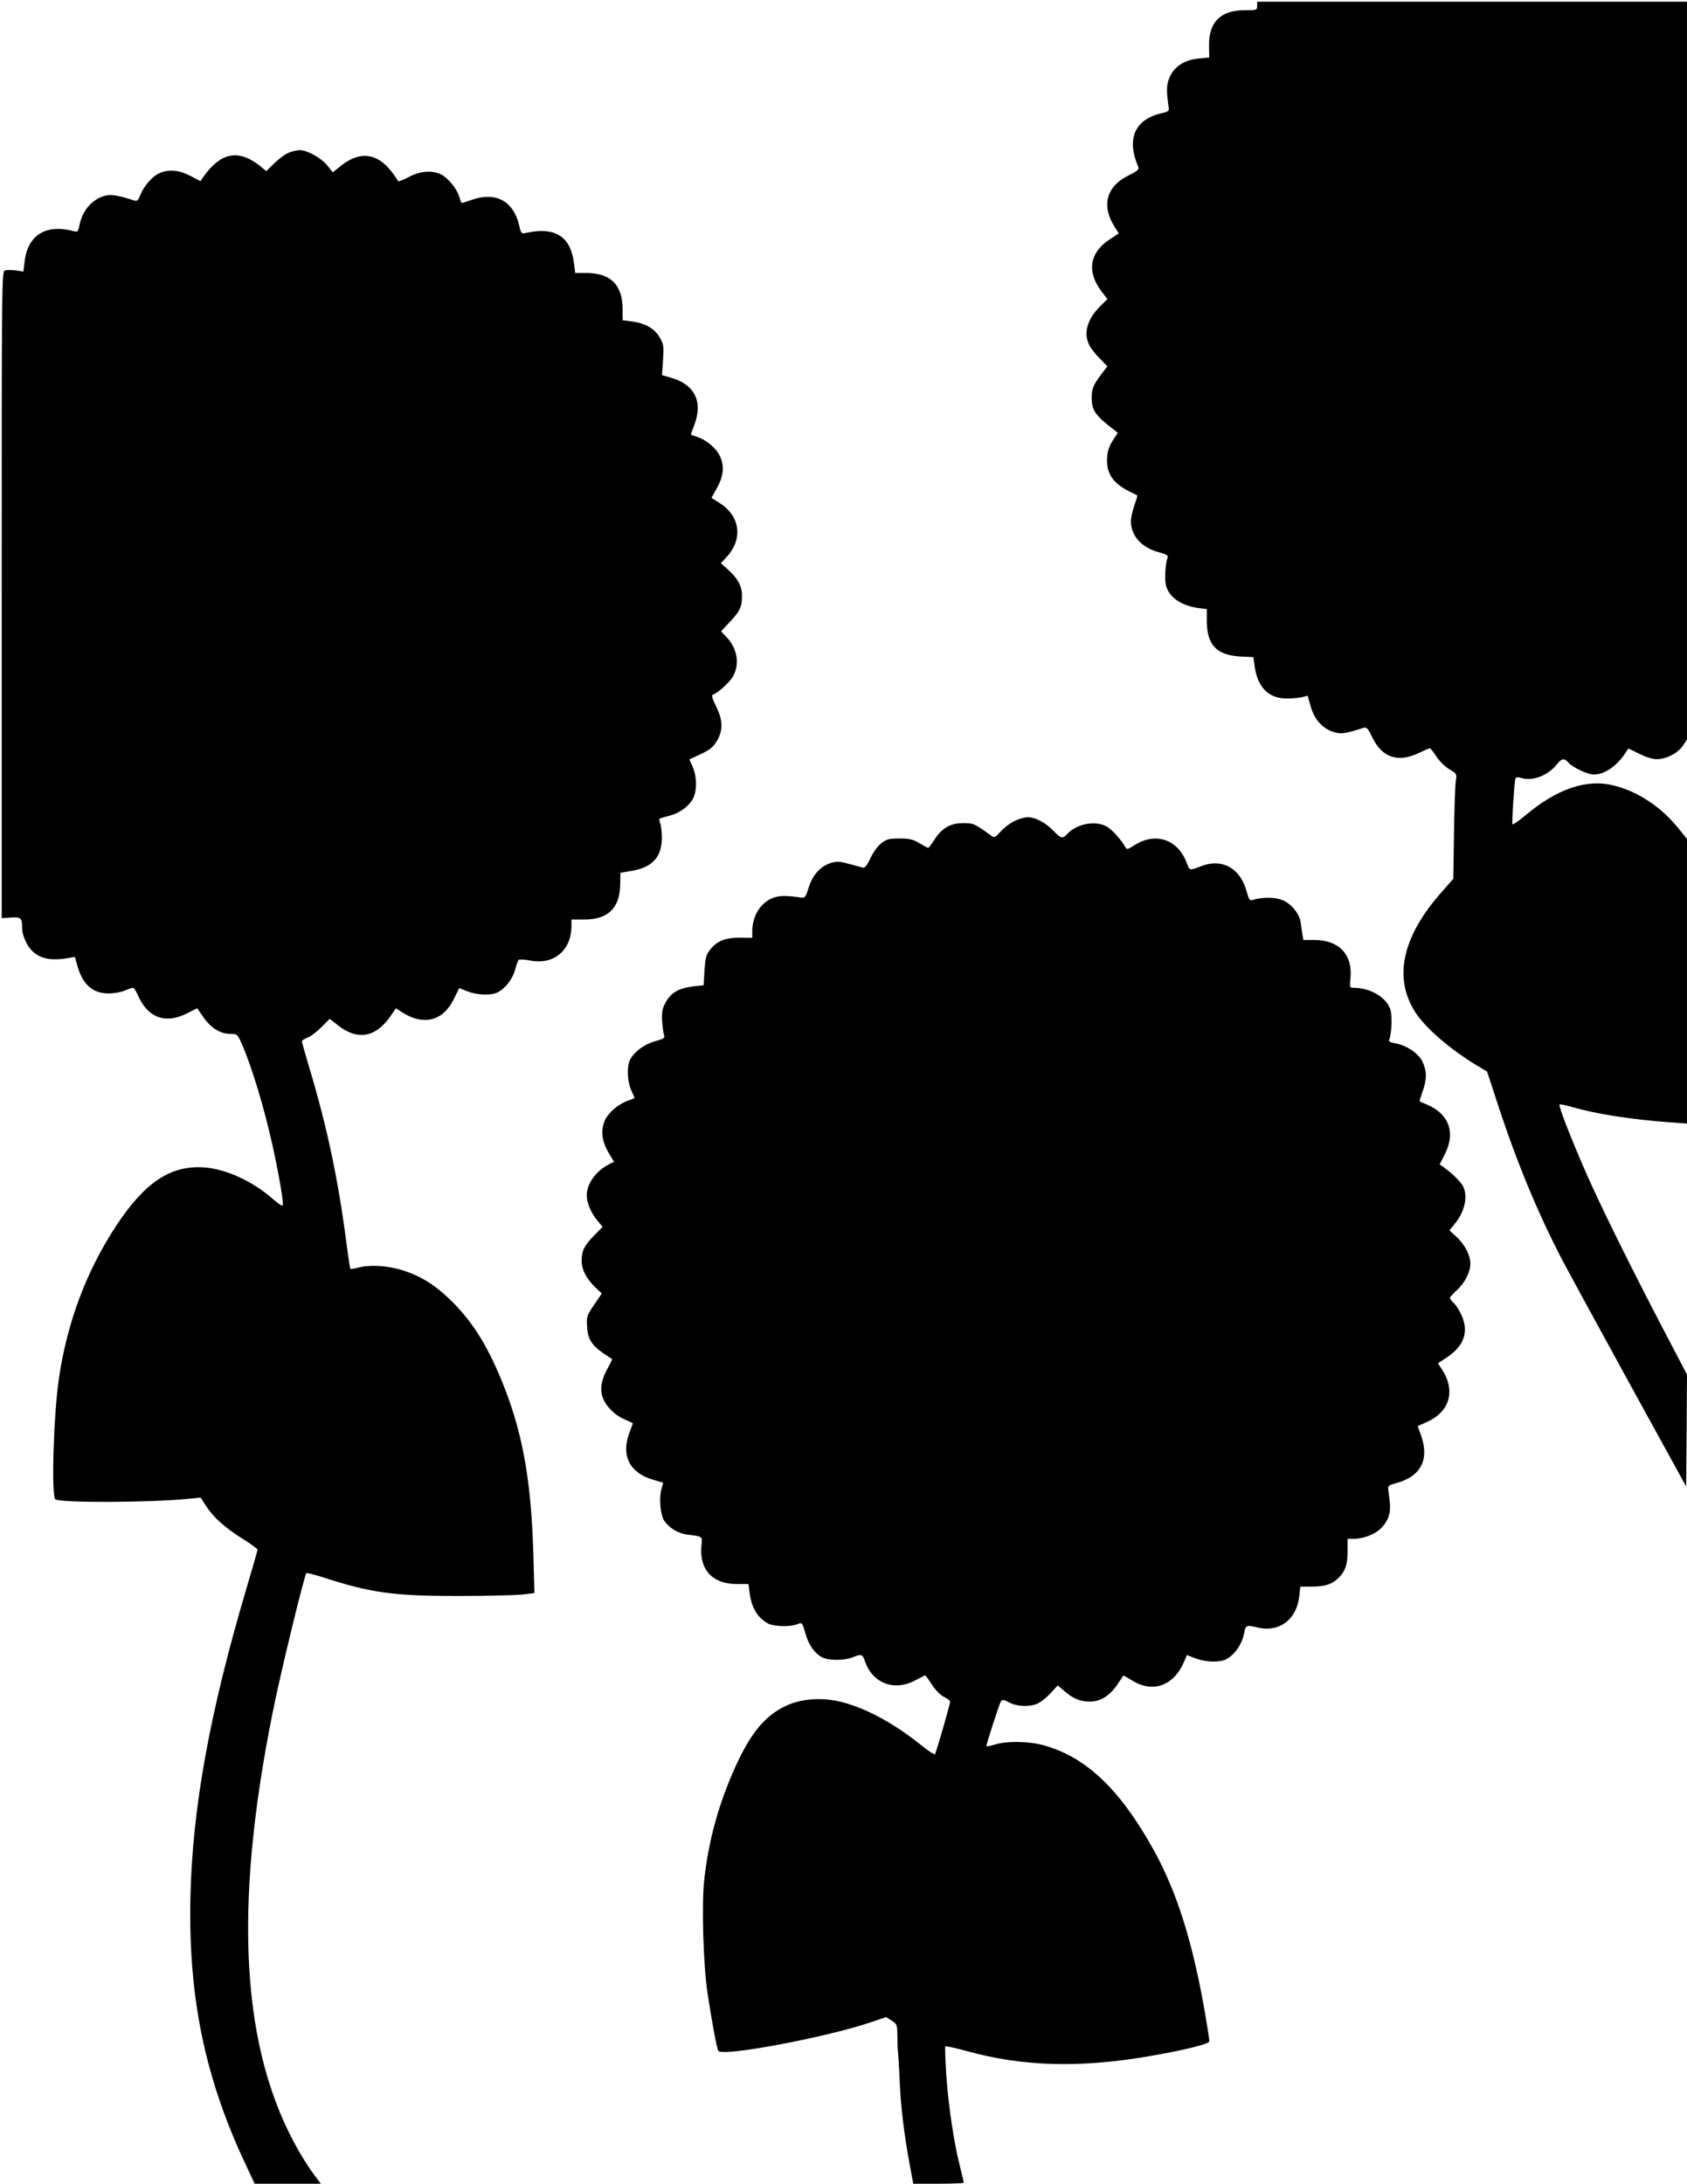
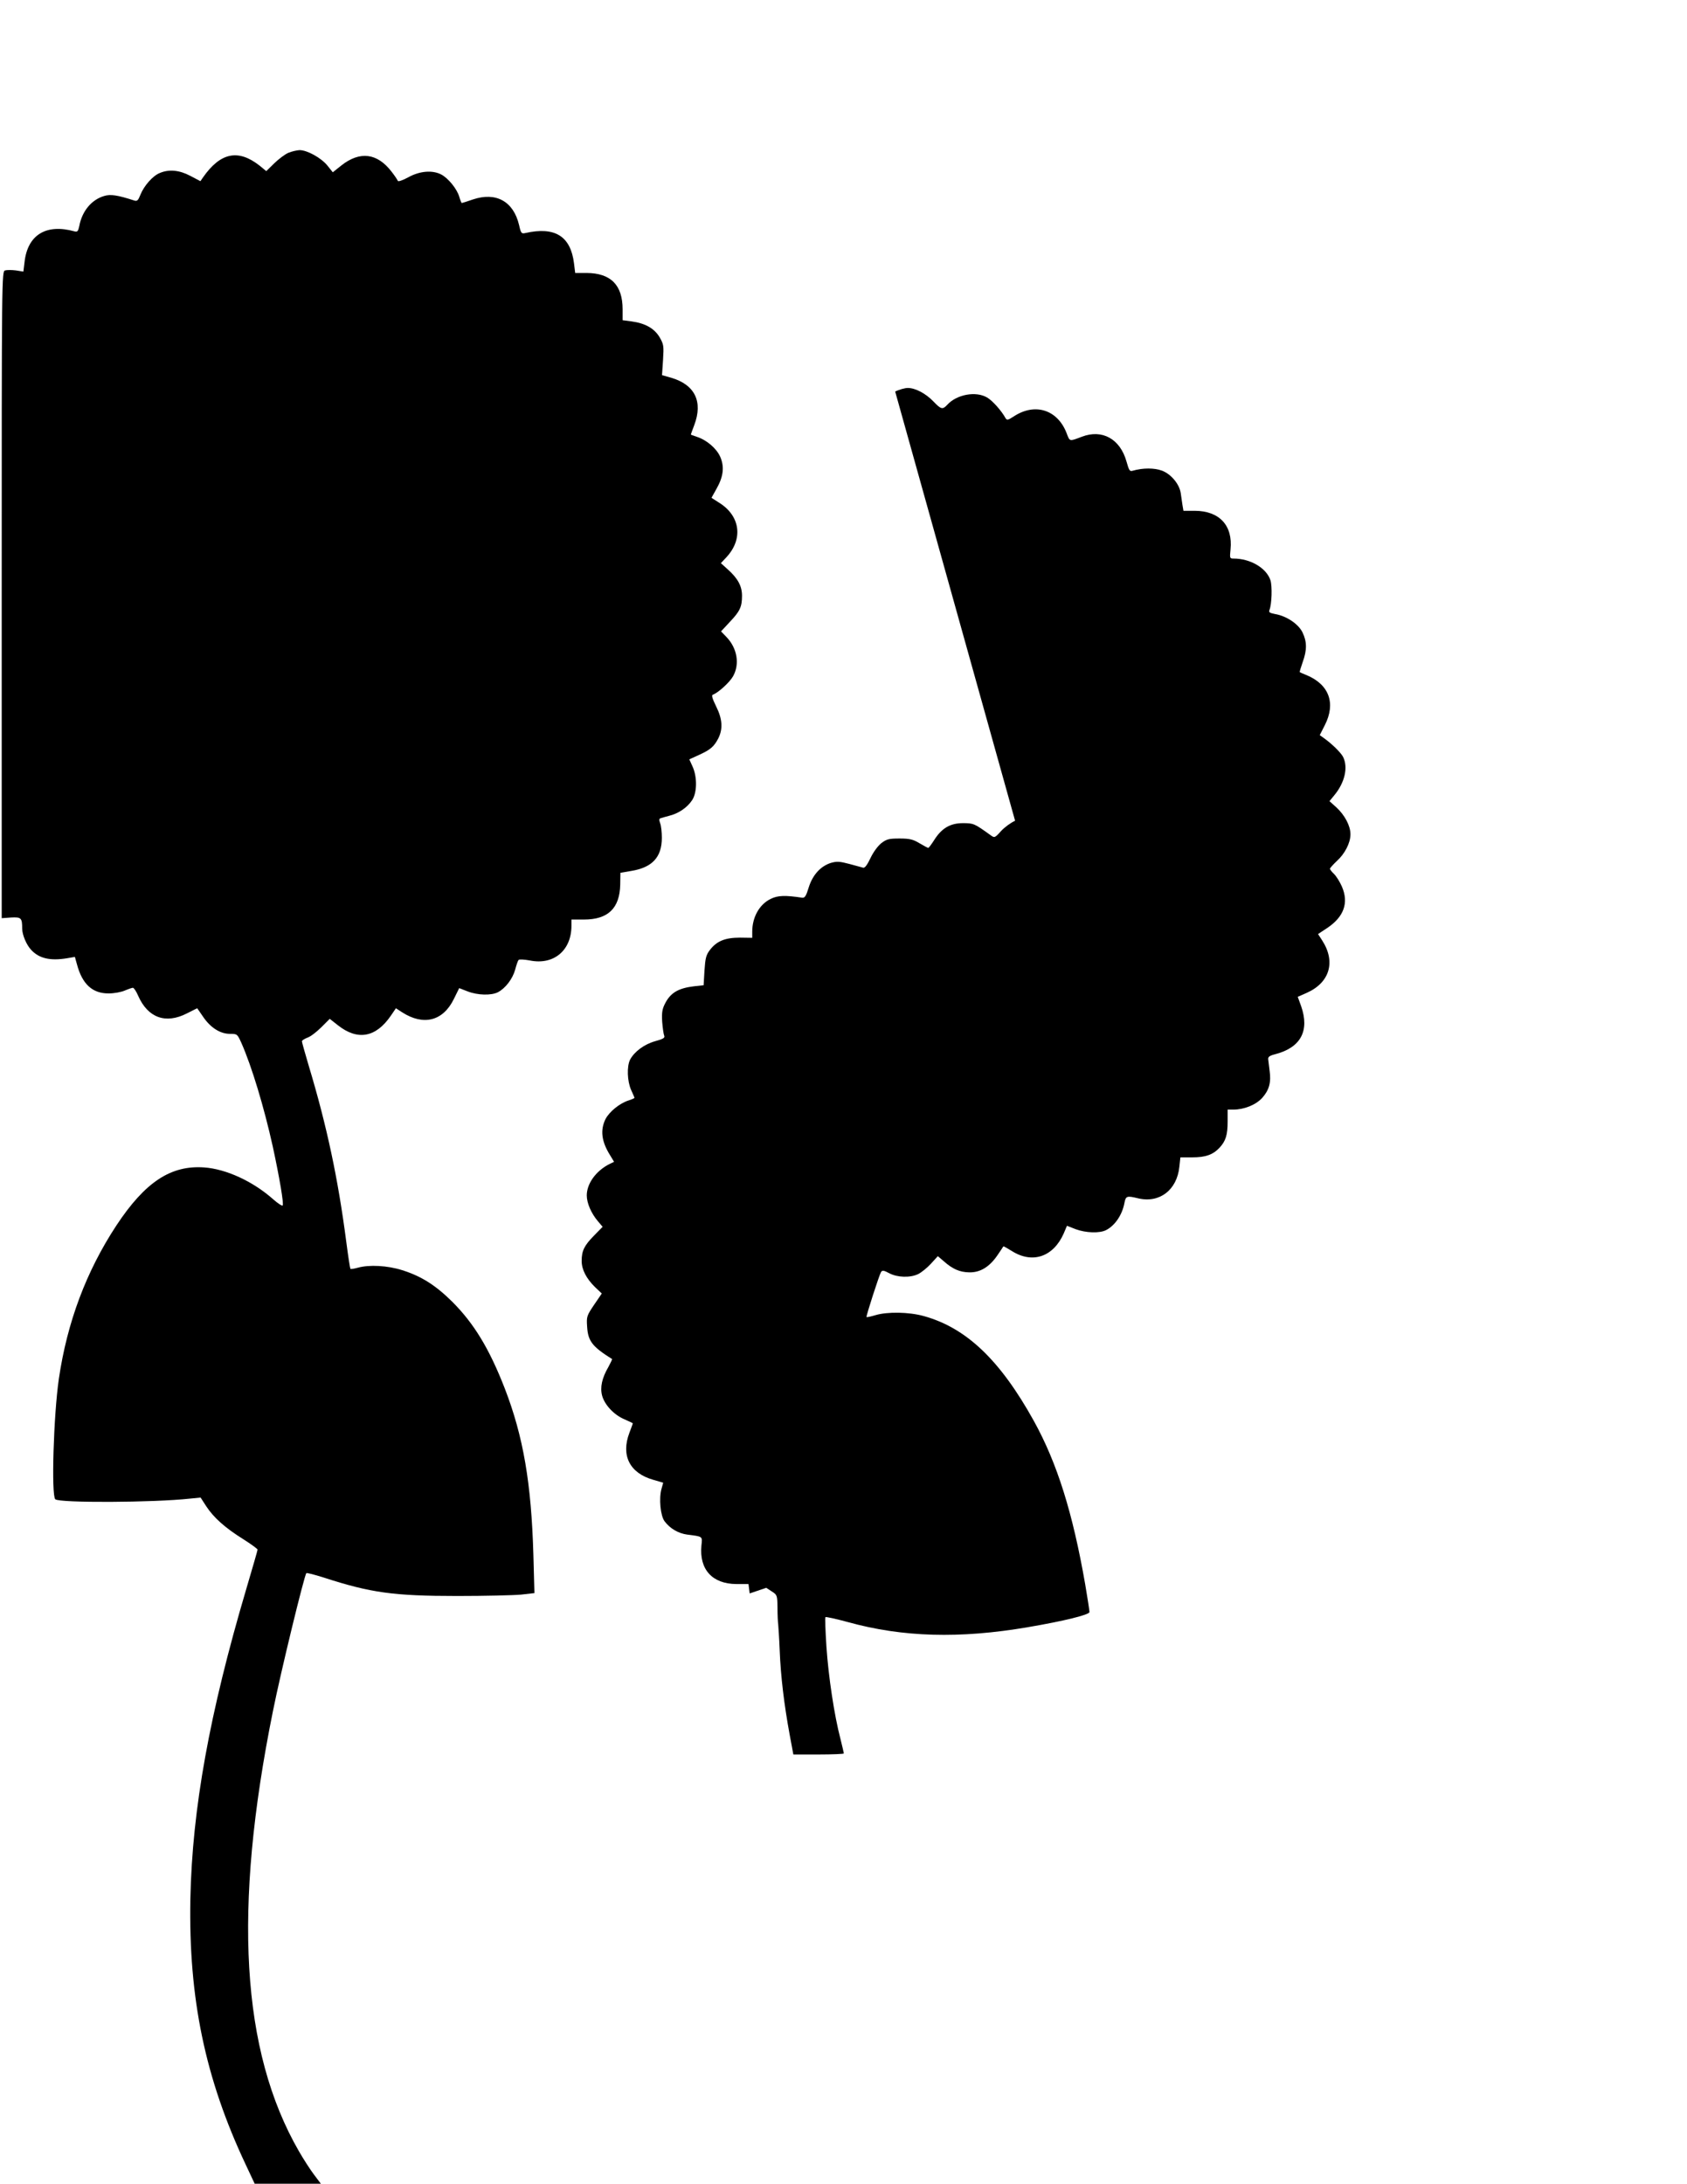
<svg xmlns="http://www.w3.org/2000/svg" version="1.0" width="989pt" height="1280pt" viewBox="0 0 989 1280" preserveAspectRatio="xMidYMid meet">
  <g transform="translate(0,1280) scale(0.1,-0.1)" fill="#000000" stroke="none">
-     <path d="M7370 12765 c0 -24 -2 -25 -73 -25 -142 0 -212 -70 -209 -210 l1 -67 -60 -6 c-81 -7 -140 -43 -169 -103 -22 -45 -24 -82 -8 -188 2 -15 -5 -21 -35 -28 -164 -35 -216 -149 -143 -319 5 -12 -8 -23 -59 -48 -130 -64 -160 -178 -79 -303 l23 -36 -50 -33 c-121 -77 -140 -190 -52 -306 l35 -46 -46 -46 c-73 -74 -95 -155 -60 -224 9 -18 36 -53 61 -78 l45 -46 -37 -49 c-45 -59 -55 -83 -55 -135 0 -74 21 -104 129 -187 l24 -19 -19 -29 c-33 -48 -44 -82 -44 -135 0 -80 40 -134 130 -179 25 -12 46 -23 47 -24 2 -2 -6 -28 -17 -59 -11 -31 -20 -73 -20 -92 0 -85 61 -153 160 -181 49 -13 60 -20 55 -33 -12 -29 -18 -118 -11 -155 14 -74 87 -126 196 -141 l45 -5 0 -73 c1 -137 57 -197 195 -205 l78 -4 7 -52 c17 -123 81 -189 183 -190 32 -1 73 3 93 7 l35 9 18 -63 c21 -76 70 -130 135 -150 44 -13 60 -11 176 25 17 5 25 -4 50 -56 57 -119 151 -150 272 -92 32 15 61 28 65 28 4 1 21 -21 38 -47 18 -28 49 -59 75 -75 45 -26 46 -28 40 -67 -4 -22 -9 -161 -11 -308 l-4 -268 -71 -81 c-228 -258 -280 -498 -154 -698 59 -93 200 -216 361 -314 l62 -37 71 -217 c105 -319 229 -617 367 -882 36 -69 215 -397 397 -729 l332 -604 3 328 2 328 -134 256 c-198 379 -358 703 -451 911 -94 214 -170 408 -162 416 3 3 36 -4 74 -15 137 -40 346 -73 566 -89 l107 -8 0 834 0 834 -52 65 c-101 124 -236 214 -378 249 -157 40 -332 -19 -517 -175 -40 -33 -74 -57 -76 -53 -5 9 11 252 17 268 4 10 13 10 38 3 66 -19 156 17 208 84 26 33 41 34 66 6 26 -29 112 -69 149 -69 63 1 133 49 186 129 l15 24 64 -31 c39 -20 78 -32 103 -32 55 0 123 35 152 78 l25 37 0 2162 0 2163 -1260 0 -1260 0 0 -25z" />
    <path d="M1690 11904 c-19 -8 -56 -36 -82 -61 l-47 -46 -39 32 c-126 99 -230 77 -332 -69 l-15 -22 -59 31 c-64 34 -125 40 -179 17 -41 -16 -93 -75 -114 -128 -13 -33 -19 -39 -37 -33 -96 31 -138 38 -176 26 -74 -22 -129 -89 -145 -175 -7 -32 -11 -37 -29 -32 -166 46 -274 -21 -292 -179 l-7 -57 -44 7 c-24 3 -52 3 -63 0 -20 -6 -20 -19 -20 -1902 l0 -1895 55 4 c59 3 65 -2 65 -65 0 -36 25 -96 53 -125 46 -50 111 -65 209 -49 l47 8 12 -43 c31 -117 91 -172 187 -171 31 0 74 8 94 17 21 9 42 16 47 16 6 0 20 -21 31 -47 57 -129 161 -167 286 -103 32 16 59 30 60 30 0 0 16 -22 34 -49 44 -65 101 -101 158 -101 43 0 43 -1 67 -53 61 -138 133 -377 184 -607 39 -180 66 -338 58 -346 -3 -4 -28 12 -54 35 -120 107 -278 179 -406 188 -195 14 -346 -85 -514 -339 -177 -269 -289 -567 -338 -900 -31 -214 -45 -682 -21 -706 23 -22 574 -20 792 4 l60 6 33 -51 c43 -66 111 -127 217 -193 46 -29 84 -57 84 -61 0 -5 -30 -108 -66 -230 -216 -730 -317 -1289 -328 -1817 -11 -582 86 -1052 324 -1557 l53 -113 194 0 194 0 -40 53 c-22 29 -62 91 -89 138 -338 587 -387 1417 -152 2579 45 226 184 797 196 809 2 3 48 -9 102 -26 274 -89 409 -108 782 -108 162 0 331 4 374 8 l79 9 -6 221 c-12 423 -59 697 -168 979 -91 234 -181 381 -308 508 -98 97 -182 150 -294 185 -85 27 -193 33 -260 14 -22 -6 -41 -9 -43 -6 -2 2 -13 73 -24 158 -48 368 -113 677 -221 1035 -21 71 -39 135 -39 140 0 6 15 15 33 22 18 6 54 34 81 61 l49 49 47 -37 c116 -92 223 -73 311 55 l30 44 37 -24 c125 -80 239 -51 302 77 l32 65 49 -19 c59 -23 139 -25 178 -5 44 23 86 78 101 132 7 27 16 53 20 57 4 5 34 3 67 -3 139 -28 243 59 243 203 l0 37 73 0 c142 0 210 66 213 205 l1 69 64 11 c123 20 179 81 179 194 0 33 -4 71 -10 86 -7 19 -6 27 3 29 6 2 30 9 53 15 54 14 103 48 131 90 30 44 31 137 3 198 l-19 42 57 26 c68 31 88 49 113 97 28 56 24 114 -13 188 -22 45 -28 65 -19 68 30 10 98 72 118 107 41 72 25 166 -39 232 l-31 32 51 55 c60 63 72 89 72 154 0 57 -25 102 -83 154 l-41 37 31 33 c100 106 84 240 -36 318 l-50 32 29 52 c41 72 48 130 22 189 -22 49 -79 98 -138 117 -19 6 -34 12 -34 13 0 1 9 26 20 55 52 138 4 237 -136 278 l-53 15 6 89 c5 83 4 91 -20 133 -31 52 -84 82 -164 93 l-53 7 0 64 c0 142 -69 212 -211 213 l-67 0 -7 57 c-20 159 -112 216 -285 177 -23 -5 -26 -2 -37 47 -33 139 -135 195 -270 150 -34 -12 -64 -21 -66 -21 -2 0 -9 17 -15 38 -14 46 -64 107 -105 129 -52 27 -126 21 -193 -16 -35 -19 -60 -27 -62 -21 -2 6 -18 30 -36 53 -84 110 -186 123 -295 37 l-50 -40 -32 40 c-37 45 -118 90 -163 90 -17 -1 -47 -8 -66 -16z" />
-     <path d="M5951 7989 c-25 -11 -62 -38 -83 -61 -36 -40 -38 -40 -60 -24 -96 69 -100 71 -163 71 -75 0 -125 -30 -169 -100 -16 -25 -31 -45 -34 -45 -3 0 -26 12 -51 27 -38 23 -58 28 -117 28 -62 0 -75 -3 -107 -27 -21 -17 -47 -52 -64 -88 -19 -40 -33 -59 -43 -56 -8 2 -45 12 -81 22 -57 15 -73 16 -108 6 -60 -19 -107 -70 -130 -144 -15 -50 -23 -62 -38 -60 -100 15 -143 14 -185 -7 -66 -32 -108 -107 -108 -192 l0 -36 -72 1 c-87 0 -136 -20 -176 -72 -23 -30 -27 -48 -32 -121 l-5 -86 -55 -6 c-93 -11 -139 -38 -171 -101 -17 -33 -20 -54 -17 -107 3 -36 8 -73 12 -82 5 -12 -5 -19 -53 -32 -64 -18 -122 -61 -147 -108 -20 -40 -17 -126 6 -178 11 -24 20 -45 20 -46 0 -2 -15 -9 -34 -15 -54 -17 -113 -66 -136 -109 -32 -65 -24 -132 27 -213 l23 -38 -29 -14 c-79 -41 -131 -115 -131 -183 0 -45 26 -105 65 -151 l28 -33 -51 -52 c-57 -58 -72 -89 -72 -148 0 -50 27 -103 78 -153 l40 -38 -45 -66 c-43 -64 -45 -69 -41 -128 5 -85 30 -117 146 -190 2 -1 -8 -22 -21 -46 -38 -65 -50 -120 -37 -169 15 -54 69 -112 130 -138 28 -12 50 -23 50 -24 0 -1 -9 -26 -20 -55 -51 -134 2 -237 140 -276 l58 -17 -10 -36 c-16 -57 -6 -158 18 -190 32 -43 81 -71 132 -78 94 -12 90 -9 84 -65 -13 -140 64 -224 205 -225 l71 0 7 -55 c11 -85 48 -145 109 -177 33 -17 128 -20 168 -4 32 12 31 13 52 -61 18 -62 53 -111 97 -133 36 -19 130 -19 176 0 51 21 60 19 72 -18 44 -133 171 -183 296 -117 31 17 58 30 60 30 1 0 19 -25 39 -55 22 -34 50 -62 71 -72 19 -9 35 -21 35 -27 0 -16 -82 -300 -89 -308 -4 -4 -38 18 -76 49 -161 129 -315 214 -461 254 -116 32 -244 24 -337 -20 -124 -59 -207 -160 -299 -364 -94 -209 -153 -420 -179 -651 -17 -142 -6 -506 19 -671 30 -191 54 -322 63 -336 22 -36 623 77 887 165 l97 33 32 -21 c32 -20 33 -23 34 -96 0 -41 2 -84 4 -95 1 -11 6 -81 9 -156 6 -152 26 -317 58 -491 l22 -118 148 0 c81 0 148 3 148 6 0 3 -9 42 -20 86 -36 137 -70 363 -82 539 -6 93 -9 171 -6 174 3 3 62 -10 132 -29 321 -89 656 -98 1054 -30 212 36 362 73 362 89 0 8 -11 80 -25 162 -73 419 -164 710 -301 958 -198 357 -396 546 -646 615 -87 24 -213 26 -283 5 -27 -8 -50 -13 -52 -11 -4 4 75 248 85 264 7 11 17 10 48 -7 47 -25 122 -28 170 -5 18 9 52 36 74 60 l41 45 35 -30 c52 -46 93 -64 150 -65 64 -1 118 32 165 101 18 26 33 49 34 51 2 2 24 -11 50 -27 120 -76 243 -35 304 103 l19 45 51 -20 c60 -22 141 -25 179 -5 52 27 94 89 107 159 8 41 14 43 80 27 125 -30 228 48 242 185 l6 55 69 0 c78 0 121 15 160 56 37 40 48 75 48 155 l0 69 33 0 c64 0 133 28 170 69 40 45 53 90 43 159 -3 26 -7 56 -8 66 -2 15 7 22 42 31 149 39 201 137 151 281 l-20 55 52 23 c136 60 172 183 91 308 l-24 37 53 35 c99 66 128 148 87 243 -12 28 -33 61 -46 74 -13 12 -24 26 -24 31 0 4 18 24 39 44 48 43 81 107 81 158 0 49 -33 112 -83 158 l-40 36 27 33 c63 75 84 166 52 228 -14 25 -64 75 -115 111 l-21 15 30 59 c65 128 25 238 -108 293 -20 8 -38 16 -39 17 -2 1 6 28 17 59 26 72 25 120 -1 174 -24 50 -95 97 -162 108 -30 6 -37 10 -32 23 14 34 17 140 6 175 -24 72 -118 127 -216 127 -23 0 -23 2 -18 54 14 140 -65 225 -209 226 l-67 0 -6 35 c-3 19 -7 50 -10 69 -8 53 -57 111 -109 131 -45 17 -113 17 -172 0 -18 -6 -22 1 -37 54 -37 132 -142 191 -262 145 -74 -28 -70 -29 -89 21 -53 138 -186 180 -310 98 -34 -22 -40 -23 -48 -10 -24 44 -77 103 -108 121 -66 39 -179 18 -234 -43 -27 -29 -36 -27 -81 20 -45 47 -106 79 -150 79 -16 0 -50 -9 -74 -21z" />
+     <path d="M5951 7989 c-25 -11 -62 -38 -83 -61 -36 -40 -38 -40 -60 -24 -96 69 -100 71 -163 71 -75 0 -125 -30 -169 -100 -16 -25 -31 -45 -34 -45 -3 0 -26 12 -51 27 -38 23 -58 28 -117 28 -62 0 -75 -3 -107 -27 -21 -17 -47 -52 -64 -88 -19 -40 -33 -59 -43 -56 -8 2 -45 12 -81 22 -57 15 -73 16 -108 6 -60 -19 -107 -70 -130 -144 -15 -50 -23 -62 -38 -60 -100 15 -143 14 -185 -7 -66 -32 -108 -107 -108 -192 l0 -36 -72 1 c-87 0 -136 -20 -176 -72 -23 -30 -27 -48 -32 -121 l-5 -86 -55 -6 c-93 -11 -139 -38 -171 -101 -17 -33 -20 -54 -17 -107 3 -36 8 -73 12 -82 5 -12 -5 -19 -53 -32 -64 -18 -122 -61 -147 -108 -20 -40 -17 -126 6 -178 11 -24 20 -45 20 -46 0 -2 -15 -9 -34 -15 -54 -17 -113 -66 -136 -109 -32 -65 -24 -132 27 -213 l23 -38 -29 -14 c-79 -41 -131 -115 -131 -183 0 -45 26 -105 65 -151 l28 -33 -51 -52 c-57 -58 -72 -89 -72 -148 0 -50 27 -103 78 -153 l40 -38 -45 -66 c-43 -64 -45 -69 -41 -128 5 -85 30 -117 146 -190 2 -1 -8 -22 -21 -46 -38 -65 -50 -120 -37 -169 15 -54 69 -112 130 -138 28 -12 50 -23 50 -24 0 -1 -9 -26 -20 -55 -51 -134 2 -237 140 -276 l58 -17 -10 -36 c-16 -57 -6 -158 18 -190 32 -43 81 -71 132 -78 94 -12 90 -9 84 -65 -13 -140 64 -224 205 -225 l71 0 7 -55 l97 33 32 -21 c32 -20 33 -23 34 -96 0 -41 2 -84 4 -95 1 -11 6 -81 9 -156 6 -152 26 -317 58 -491 l22 -118 148 0 c81 0 148 3 148 6 0 3 -9 42 -20 86 -36 137 -70 363 -82 539 -6 93 -9 171 -6 174 3 3 62 -10 132 -29 321 -89 656 -98 1054 -30 212 36 362 73 362 89 0 8 -11 80 -25 162 -73 419 -164 710 -301 958 -198 357 -396 546 -646 615 -87 24 -213 26 -283 5 -27 -8 -50 -13 -52 -11 -4 4 75 248 85 264 7 11 17 10 48 -7 47 -25 122 -28 170 -5 18 9 52 36 74 60 l41 45 35 -30 c52 -46 93 -64 150 -65 64 -1 118 32 165 101 18 26 33 49 34 51 2 2 24 -11 50 -27 120 -76 243 -35 304 103 l19 45 51 -20 c60 -22 141 -25 179 -5 52 27 94 89 107 159 8 41 14 43 80 27 125 -30 228 48 242 185 l6 55 69 0 c78 0 121 15 160 56 37 40 48 75 48 155 l0 69 33 0 c64 0 133 28 170 69 40 45 53 90 43 159 -3 26 -7 56 -8 66 -2 15 7 22 42 31 149 39 201 137 151 281 l-20 55 52 23 c136 60 172 183 91 308 l-24 37 53 35 c99 66 128 148 87 243 -12 28 -33 61 -46 74 -13 12 -24 26 -24 31 0 4 18 24 39 44 48 43 81 107 81 158 0 49 -33 112 -83 158 l-40 36 27 33 c63 75 84 166 52 228 -14 25 -64 75 -115 111 l-21 15 30 59 c65 128 25 238 -108 293 -20 8 -38 16 -39 17 -2 1 6 28 17 59 26 72 25 120 -1 174 -24 50 -95 97 -162 108 -30 6 -37 10 -32 23 14 34 17 140 6 175 -24 72 -118 127 -216 127 -23 0 -23 2 -18 54 14 140 -65 225 -209 226 l-67 0 -6 35 c-3 19 -7 50 -10 69 -8 53 -57 111 -109 131 -45 17 -113 17 -172 0 -18 -6 -22 1 -37 54 -37 132 -142 191 -262 145 -74 -28 -70 -29 -89 21 -53 138 -186 180 -310 98 -34 -22 -40 -23 -48 -10 -24 44 -77 103 -108 121 -66 39 -179 18 -234 -43 -27 -29 -36 -27 -81 20 -45 47 -106 79 -150 79 -16 0 -50 -9 -74 -21z" />
  </g>
</svg>